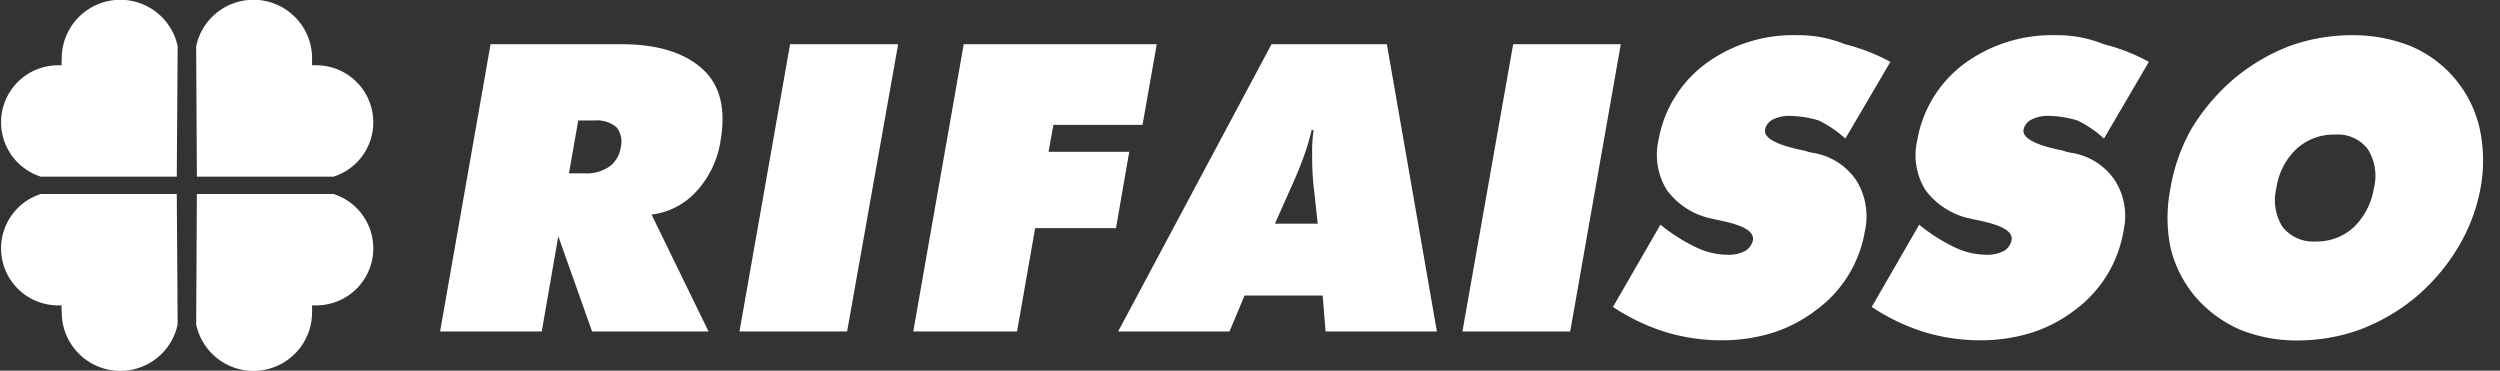
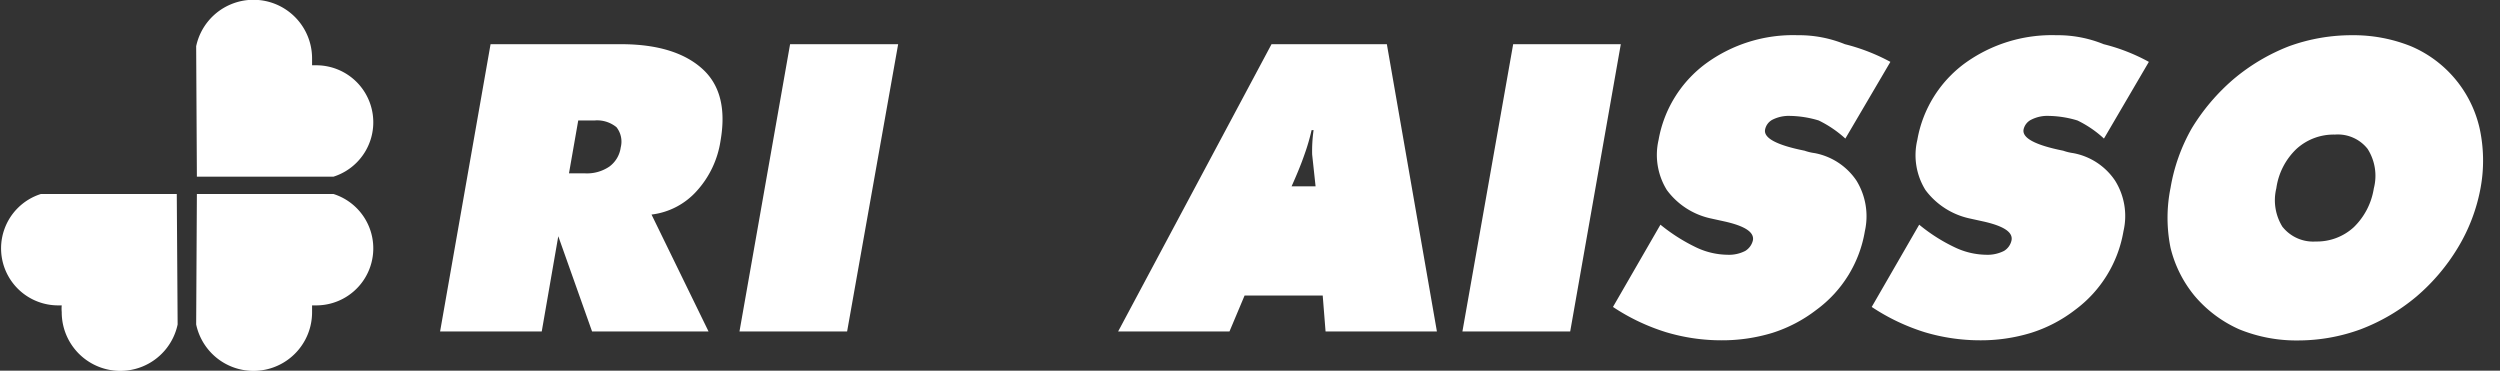
<svg xmlns="http://www.w3.org/2000/svg" viewBox="0 0 175.36 26">
  <rect x="0" y="0" width="175.36" height="26" fill="#333333" stroke="none" />
  <defs>
    <style>.cls-1 {fill: transparent;} .cls-2{fill:#fff;} </style>
  </defs>
  <g id="Camada_2" data-name="Camada 2">
    <g id="Camada_1-2" data-name="Camada 1">
      <rect class="cls-1" width="175.36" height="26" />
      <path class="cls-2" d="M21.89,4.11c0,.15,0,.31,0,.47h.37a4,4,0,0,1,1.14,7.81H13.81l-.05-9.15a4.11,4.11,0,0,1,8.13.88Z" />
-       <path class="cls-2" d="M4.33,4.11a2.53,2.53,0,0,0,0,.47H4a4,4,0,0,0-1.14,7.81H12.4l.06-9.15a4.11,4.11,0,0,0-8.13.88Z" />
      <path class="cls-2" d="M21.89,21.89c0-.15,0-.32,0-.47h.37a4,4,0,0,0,1.14-7.81H13.81l-.05,9.15a4.11,4.11,0,0,0,8.13-.88Z" />
      <path class="cls-2" d="M4.33,21.89a2.48,2.48,0,0,1,0-.47H4a4,4,0,0,1-1.14-7.81H12.4l.06,9.15a4.11,4.11,0,0,1-8.13-.88Z" />
      <path class="cls-2" d="M38,23.25l1.16-6.68,2.37,6.68h8.17l-4-8.2a5.06,5.06,0,0,0,3.16-1.64,6.71,6.71,0,0,0,1.68-3.53c.38-2.18,0-3.86-1.22-5S46.21,3.1,43.57,3.1H34.41L30.87,23.25ZM41.7,8.45a2.15,2.15,0,0,1,1.54.47,1.63,1.63,0,0,1,.3,1.42,2,2,0,0,1-.79,1.34,2.79,2.79,0,0,1-1.7.48H39.91l.65-3.71Z" />
      <path class="cls-2" d="M59.42,23.25,63,3.1H55.42L51.87,23.25Z" />
-       <path class="cls-2" d="M71.34,23.25,72.61,16h5.67l.93-5.35H73.55l.34-1.89h6.25l1-5.66H67.6L64.06,23.25Z" />
-       <path class="cls-2" d="M86.24,23.25l1.06-2.52h5.48l.2,2.52h7.81L97.28,3.1H89.19L78.43,23.25Zm4.18-9.79c.46-1,.83-1.89,1.08-2.62A14.44,14.44,0,0,0,92,9.13h.14a10.34,10.34,0,0,0-.1,1.71c0,.59,0,1.46.15,2.62l.24,2.23h-3Z" />
+       <path class="cls-2" d="M86.24,23.25l1.06-2.52h5.48l.2,2.52h7.81L97.28,3.1H89.19L78.43,23.25Zm4.18-9.79c.46-1,.83-1.89,1.08-2.62A14.44,14.44,0,0,0,92,9.13h.14a10.34,10.34,0,0,0-.1,1.71l.24,2.23h-3Z" />
      <path class="cls-2" d="M110.14,23.25,113.69,3.1h-7.55l-3.56,20.15Z" />
      <path class="cls-2" d="M116.86,23.3a13.48,13.48,0,0,0,3.87.57,12.08,12.08,0,0,0,3.59-.52,10,10,0,0,0,3.08-1.61,8.59,8.59,0,0,0,3.41-5.53,4.77,4.77,0,0,0-.59-3.54,4.55,4.55,0,0,0-2.93-1.93,3.46,3.46,0,0,1-.71-.17c-2-.4-2.88-.9-2.77-1.48a1,1,0,0,1,.51-.69,2.55,2.55,0,0,1,1.25-.27,7.33,7.33,0,0,1,2,.32,7.84,7.84,0,0,1,1.87,1.27l3.16-5.38a13.69,13.69,0,0,0-3.19-1.24,8.52,8.52,0,0,0-3.31-.63,10.36,10.36,0,0,0-6.46,2,8.48,8.48,0,0,0-3.3,5.34,4.68,4.68,0,0,0,.58,3.52,5.19,5.19,0,0,0,3.12,2l1,.22c1.38.32,2,.74,1.92,1.29a1.19,1.19,0,0,1-.54.76,2.48,2.48,0,0,1-1.24.27,5.25,5.25,0,0,1-2.19-.51,12.5,12.5,0,0,1-2.52-1.6l-3.33,5.77A14.4,14.4,0,0,0,116.86,23.3Z" />
      <path class="cls-2" d="M135,23.3a13.58,13.58,0,0,0,3.87.57,12,12,0,0,0,3.59-.52,9.92,9.92,0,0,0,3.09-1.61,8.66,8.66,0,0,0,3.4-5.53,4.68,4.68,0,0,0-.59-3.54,4.52,4.52,0,0,0-2.94-1.93,3.54,3.54,0,0,1-.7-.17c-2-.4-2.88-.9-2.78-1.48a1,1,0,0,1,.53-.69,2.49,2.49,0,0,1,1.25-.27,7.33,7.33,0,0,1,2,.32,7.61,7.61,0,0,1,1.86,1.27l3.15-5.38a13.21,13.21,0,0,0-3.17-1.24,8.52,8.52,0,0,0-3.31-.63,10.41,10.41,0,0,0-6.47,2,8.47,8.47,0,0,0-3.29,5.34,4.63,4.63,0,0,0,.57,3.52,5.25,5.25,0,0,0,3.13,2l1,.22c1.38.32,2,.74,1.91,1.29a1.14,1.14,0,0,1-.53.76,2.55,2.55,0,0,1-1.25.27,5.24,5.24,0,0,1-2.18-.51,12,12,0,0,1-2.52-1.6l-3.33,5.77A14.5,14.5,0,0,0,135,23.3Z" />
      <path class="cls-2" d="M173.93,9a8.24,8.24,0,0,0-4.8-5.75A10.81,10.81,0,0,0,165,2.47a12.9,12.9,0,0,0-4.43.77,13.76,13.76,0,0,0-3.91,2.32A14.35,14.35,0,0,0,153.74,9a12.64,12.64,0,0,0-1.49,4.18,10.56,10.56,0,0,0,0,4.2,8.41,8.41,0,0,0,1.71,3.4,8.76,8.76,0,0,0,3.11,2.32,10.59,10.59,0,0,0,4.13.78,12.77,12.77,0,0,0,4.38-.78,13.57,13.57,0,0,0,3.92-2.3,14,14,0,0,0,2.92-3.45A12.43,12.43,0,0,0,174,13.17,10.64,10.64,0,0,0,173.93,9Zm-13.81,6.94a3.53,3.53,0,0,1-.45-2.73,4.71,4.71,0,0,1,1.42-2.77,3.87,3.87,0,0,1,2.69-1,2.66,2.66,0,0,1,2.29,1,3.5,3.5,0,0,1,.44,2.77,4.83,4.83,0,0,1-1.41,2.73,3.82,3.82,0,0,1-2.66,1A2.75,2.75,0,0,1,160.12,15.93Z" />
    </g>
  </g>
</svg>